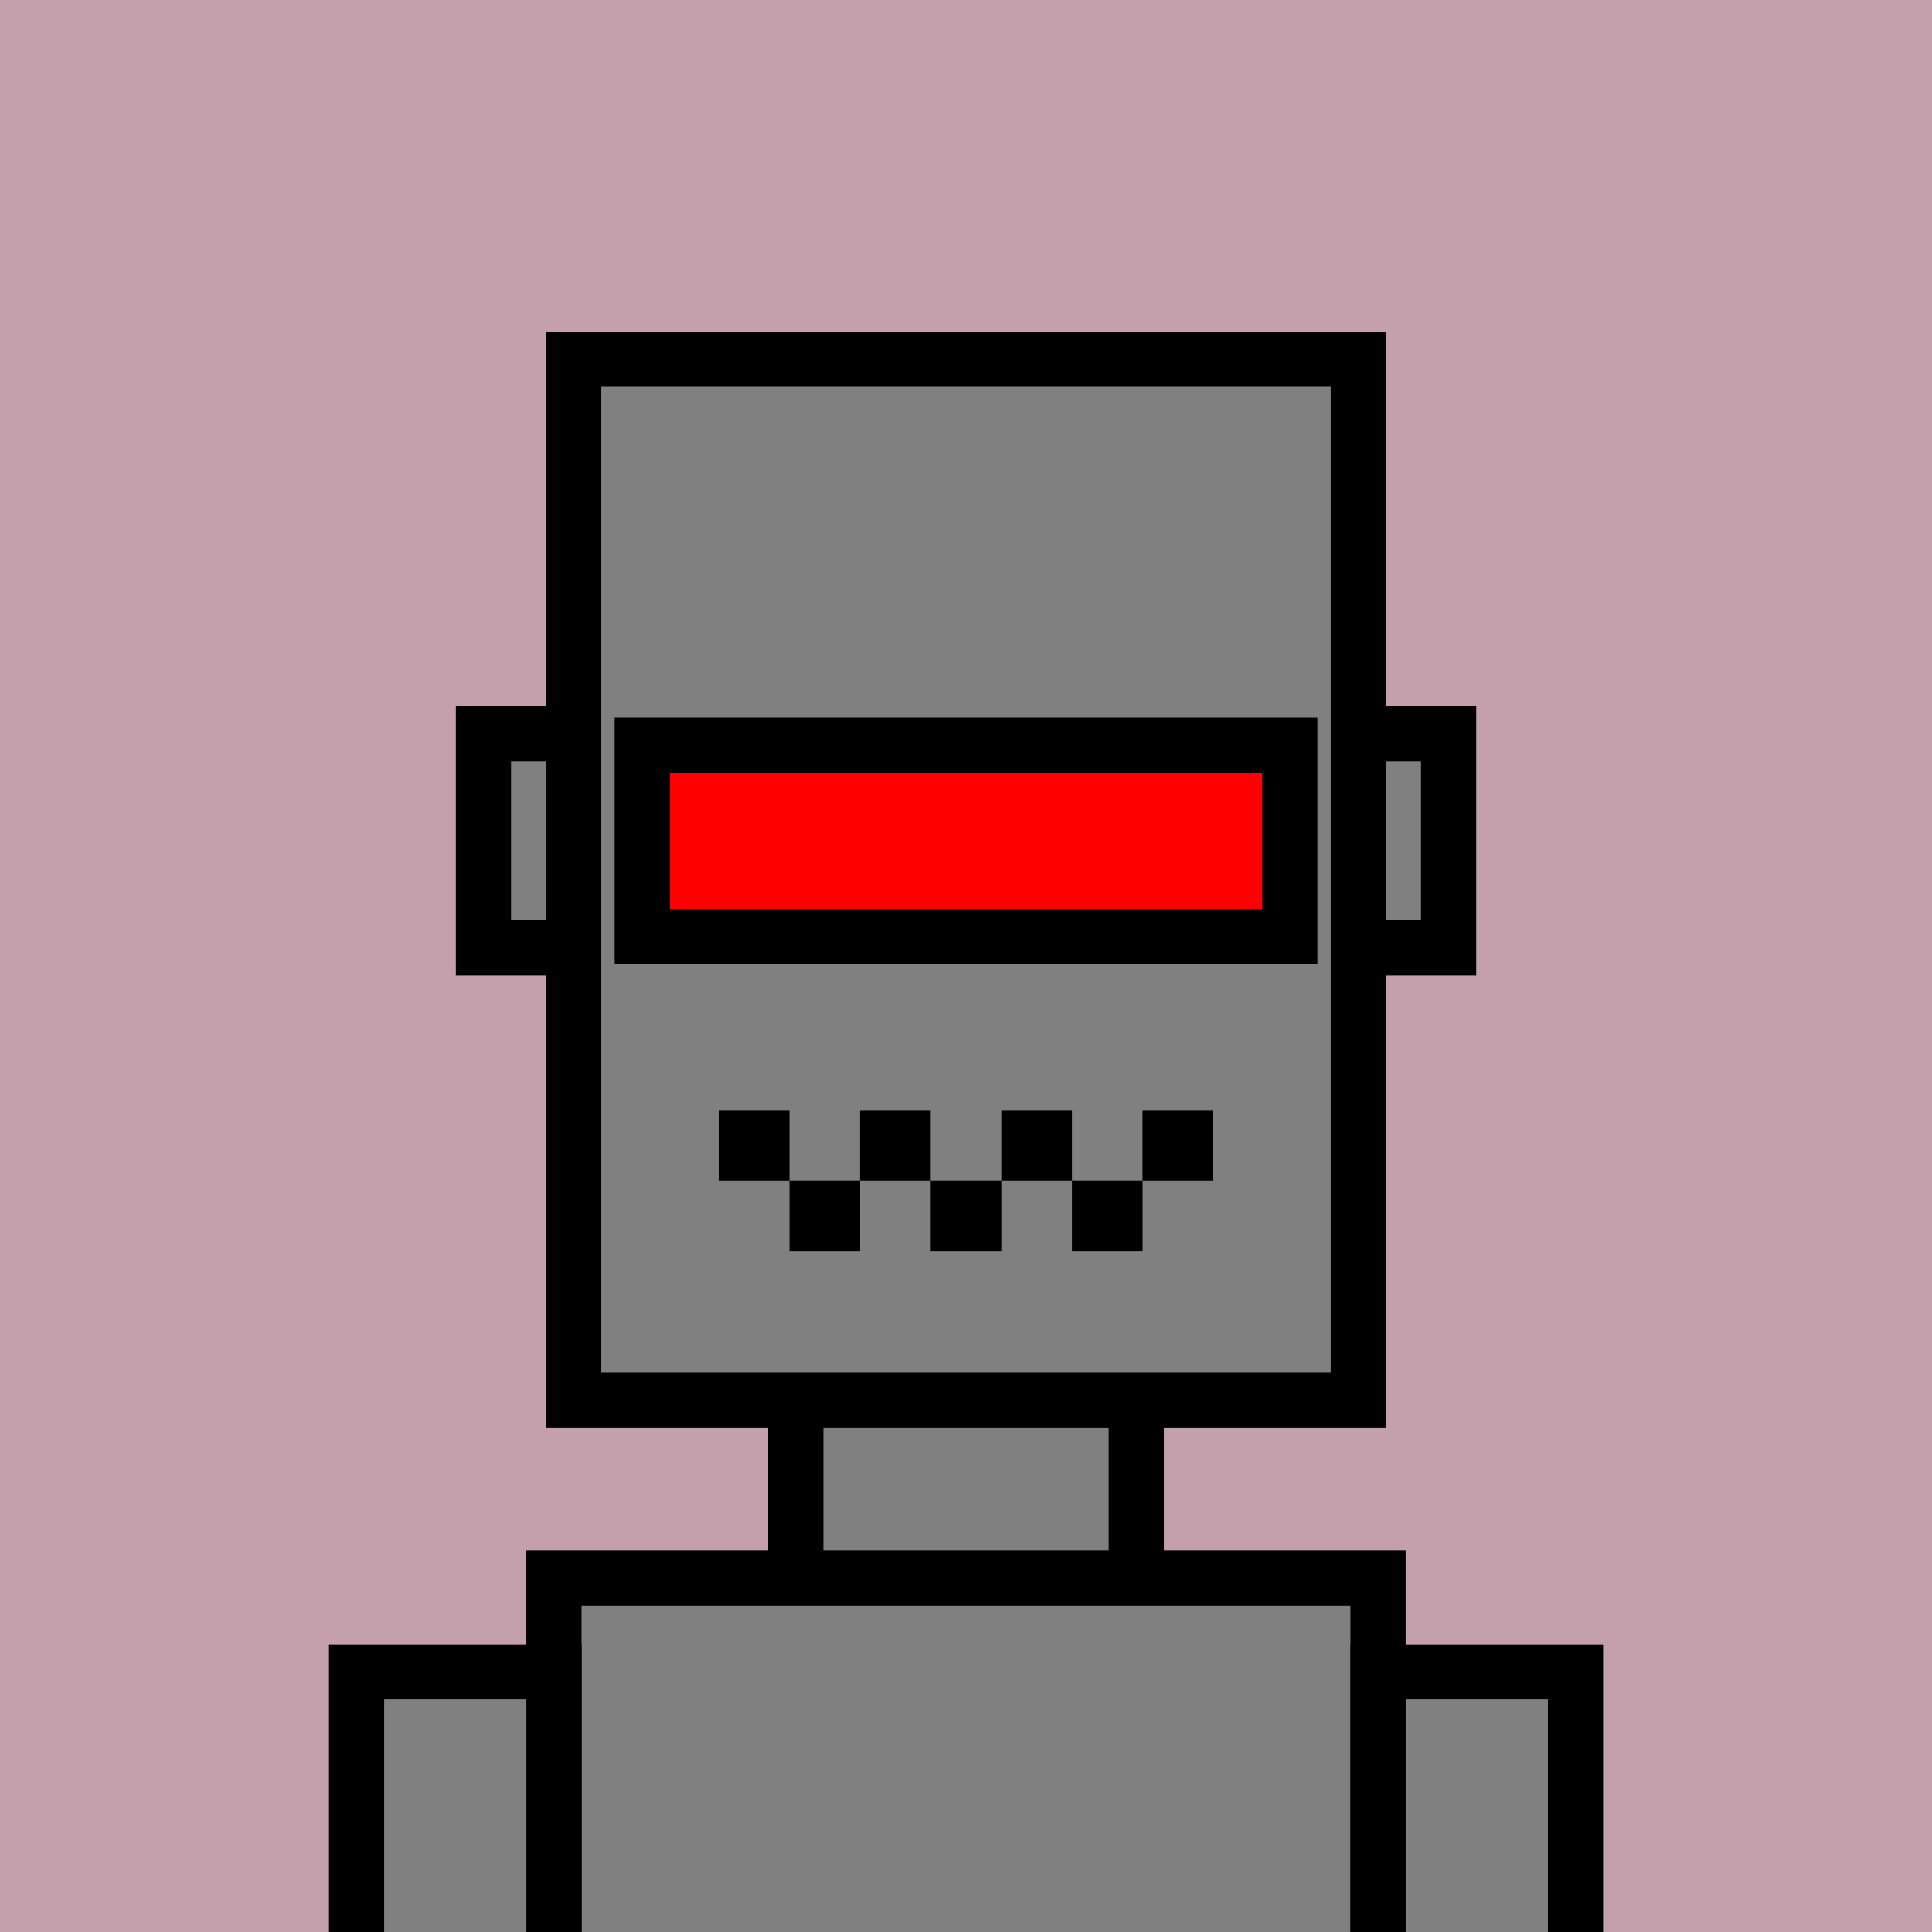
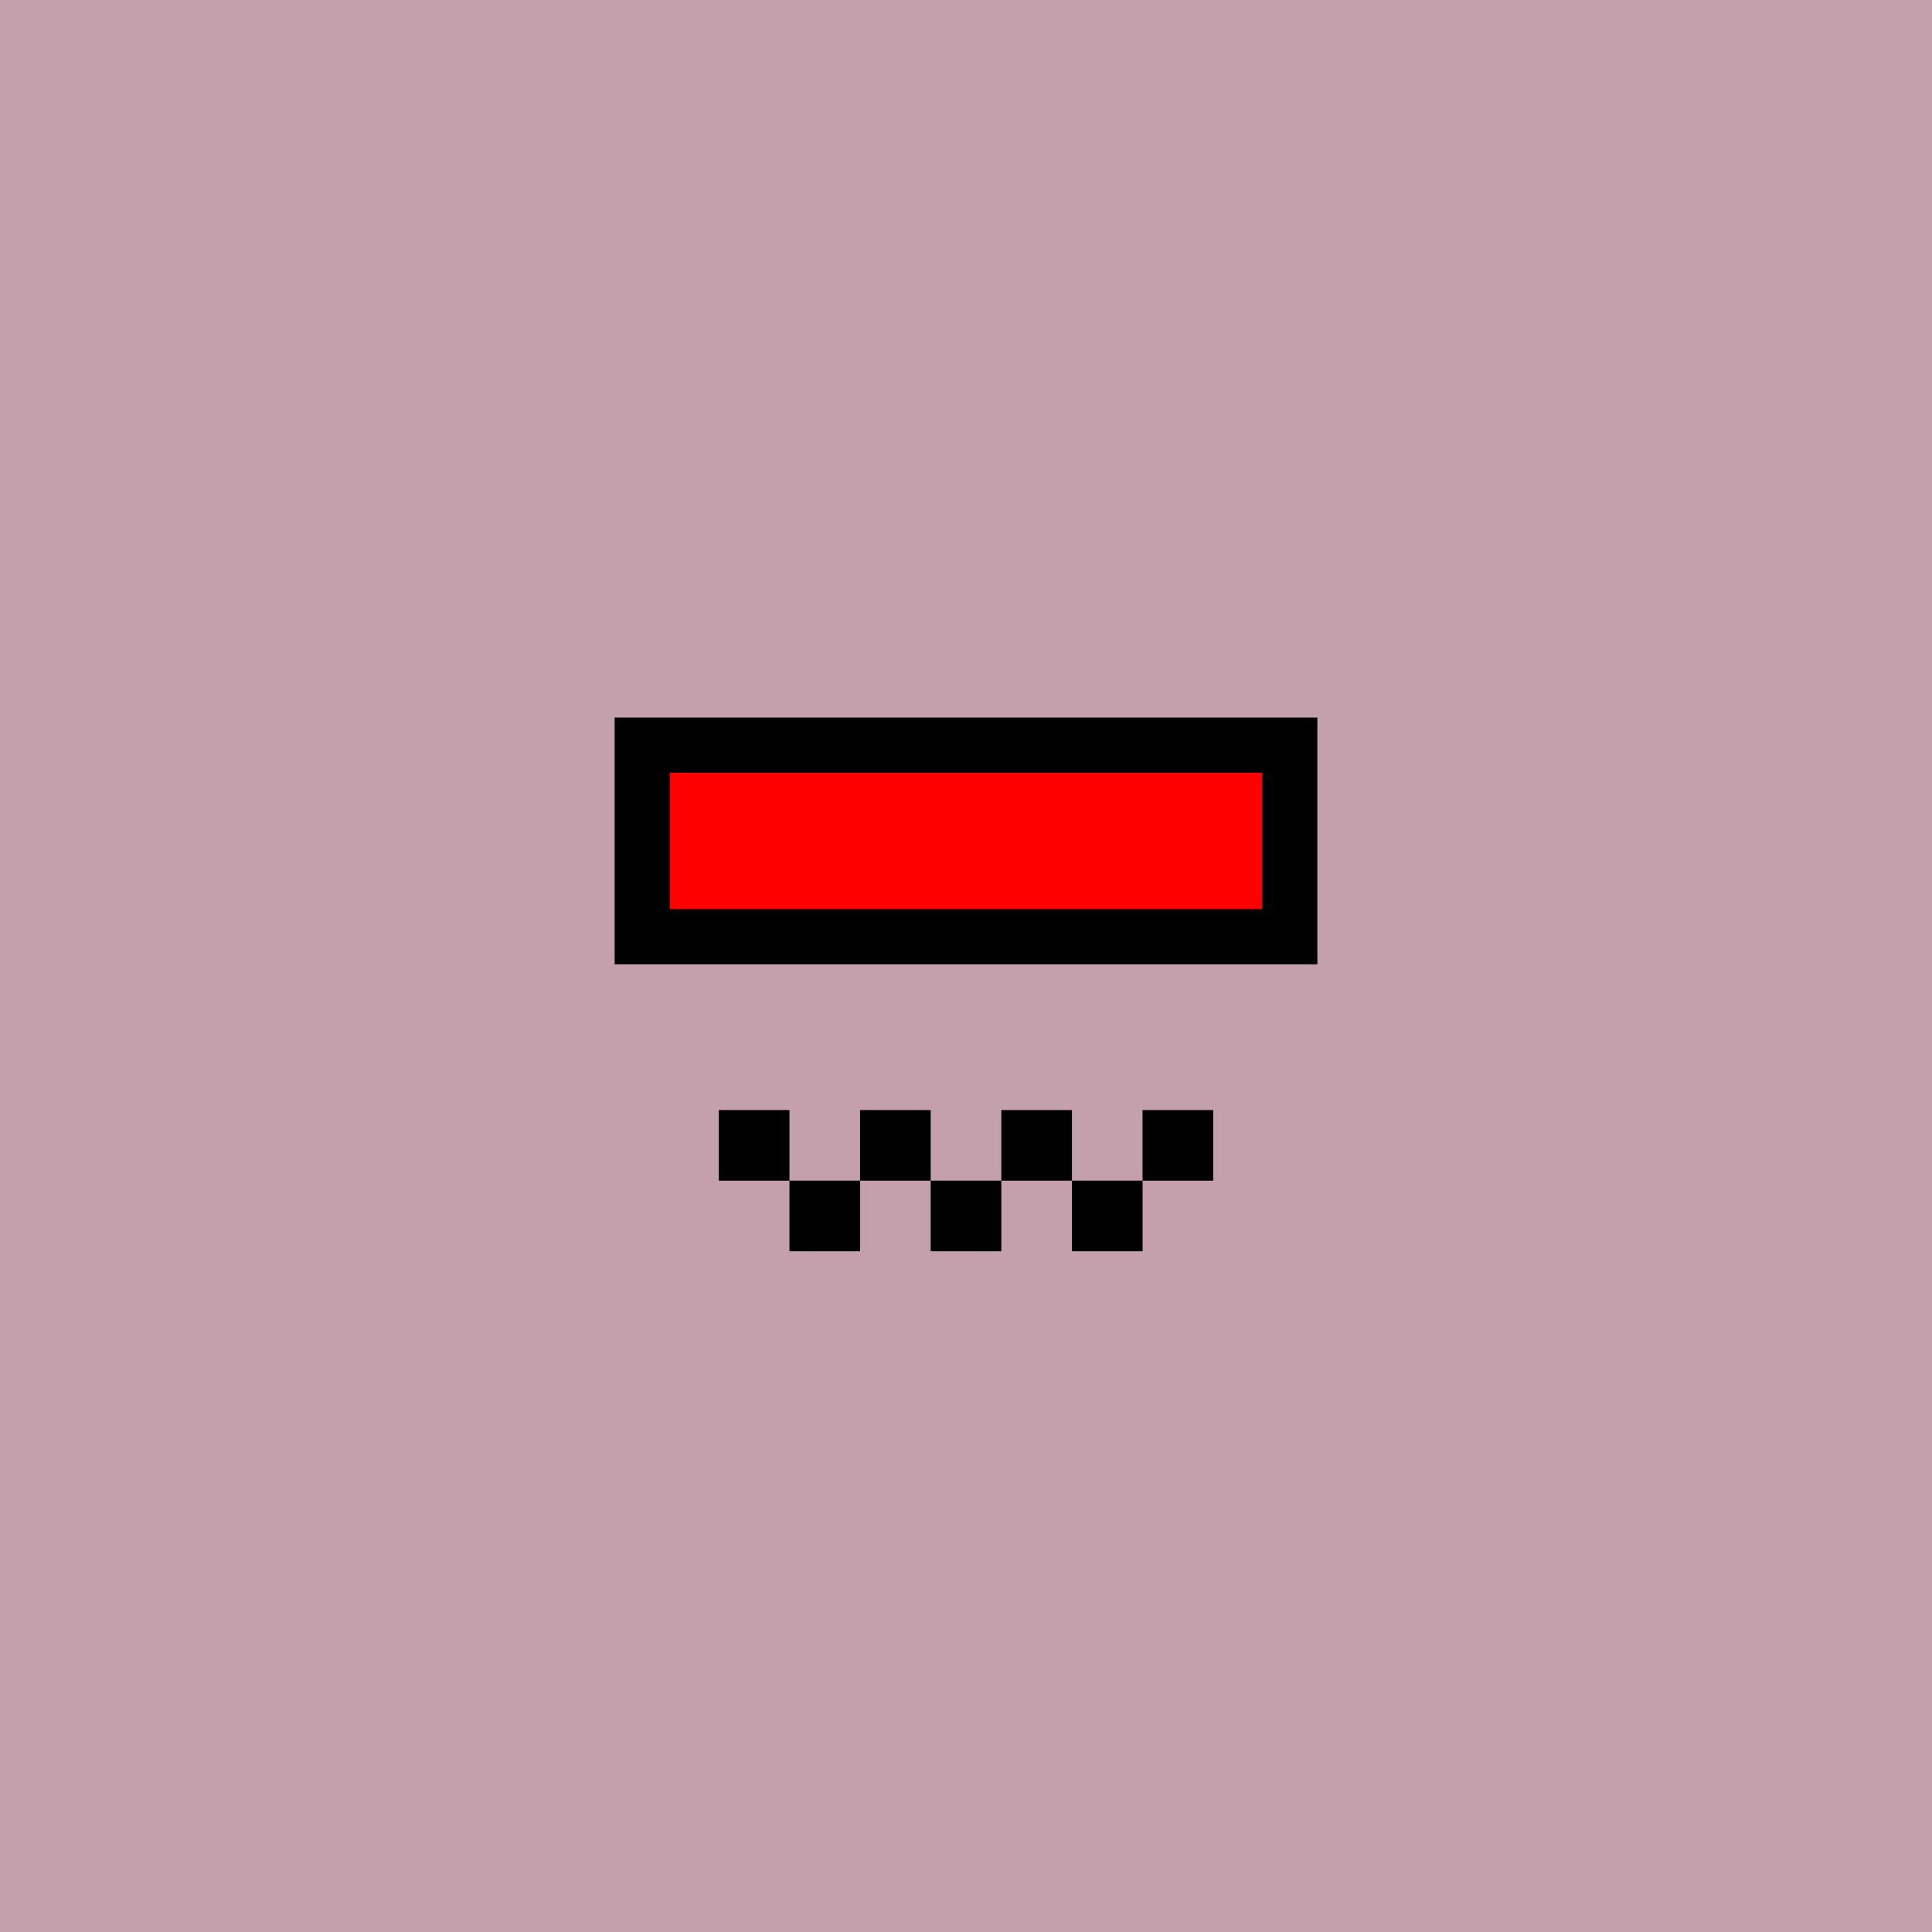
<svg xmlns="http://www.w3.org/2000/svg" xml:space="preserve" fill-rule="evenodd" clip-rule="evenodd" image-rendering="optimizeQuality" shape-rendering="geometricPrecision" text-rendering="geometricPrecision" viewBox="0 0 413 413">
  <path fill="#C49FAC" d="M0 0h413v413H0z" />
  <defs>
    <clipPath id="a">
-       <path d="M0 0h413v413H0z" />
-     </clipPath>
+       </clipPath>
  </defs>
  <g fill="gray" stroke="#000" stroke-miterlimit="22.926" stroke-width="11.8" clip-path="url(#a)">
    <path d="M103.34 156.87h206.33v45.78H103.34z" />
    <path d="M122.63 76.78h167.73v222.59H122.63zM170.11 299.37h72.79v37.98h-72.79zM118.41 337.35h176.17v151.91H118.41z" />
    <path d="M76.22 357.39h42.2v133.98h-42.2zM294.59 357.39h42.2v133.98h-42.2z" />
  </g>
  <path fill="none" d="M0 0h413v413H0z" />
  <g fill="none">
    <path d="M0 0h413v413H0z" />
-     <path d="M217.3 79.43c76.09 0 137.78 61.69 137.78 137.78 0 76.1-61.69 137.79-137.78 137.79-76.1 0-137.79-61.69-137.79-137.79 0-76.09 61.69-137.78 137.79-137.78" />
  </g>
  <g fill="none">
    <path d="M0 0h413v413H0z" />
    <path d="M217.3 79.43c76.09 0 137.78 61.69 137.78 137.78 0 76.1-61.69 137.79-137.78 137.79-76.1 0-137.79-61.69-137.79-137.79 0-76.09 61.69-137.78 137.79-137.78" />
  </g>
  <path fill="none" d="M0 0h413v413H0z" />
  <path d="M153.66 237.29h15.1v15.1h-15.1zM168.76 252.38h15.1v15.1h-15.1z" />
  <path d="M183.85 237.29h15.1v15.1h-15.1zM229.15 252.38h15.1v15.1h-15.1zM214.05 237.29h15.1v15.1h-15.1zM198.95 252.38h15.1v15.1h-15.1z" />
  <path d="M244.24 237.29h15.1v15.1h-15.1z" />
  <path fill="red" stroke="#000" stroke-miterlimit="22.926" stroke-width="11.8" d="M137.29 159.29h138.42v40.94H137.29z" />
  <path fill="none" d="M0 0h413v413H0z" />
</svg>